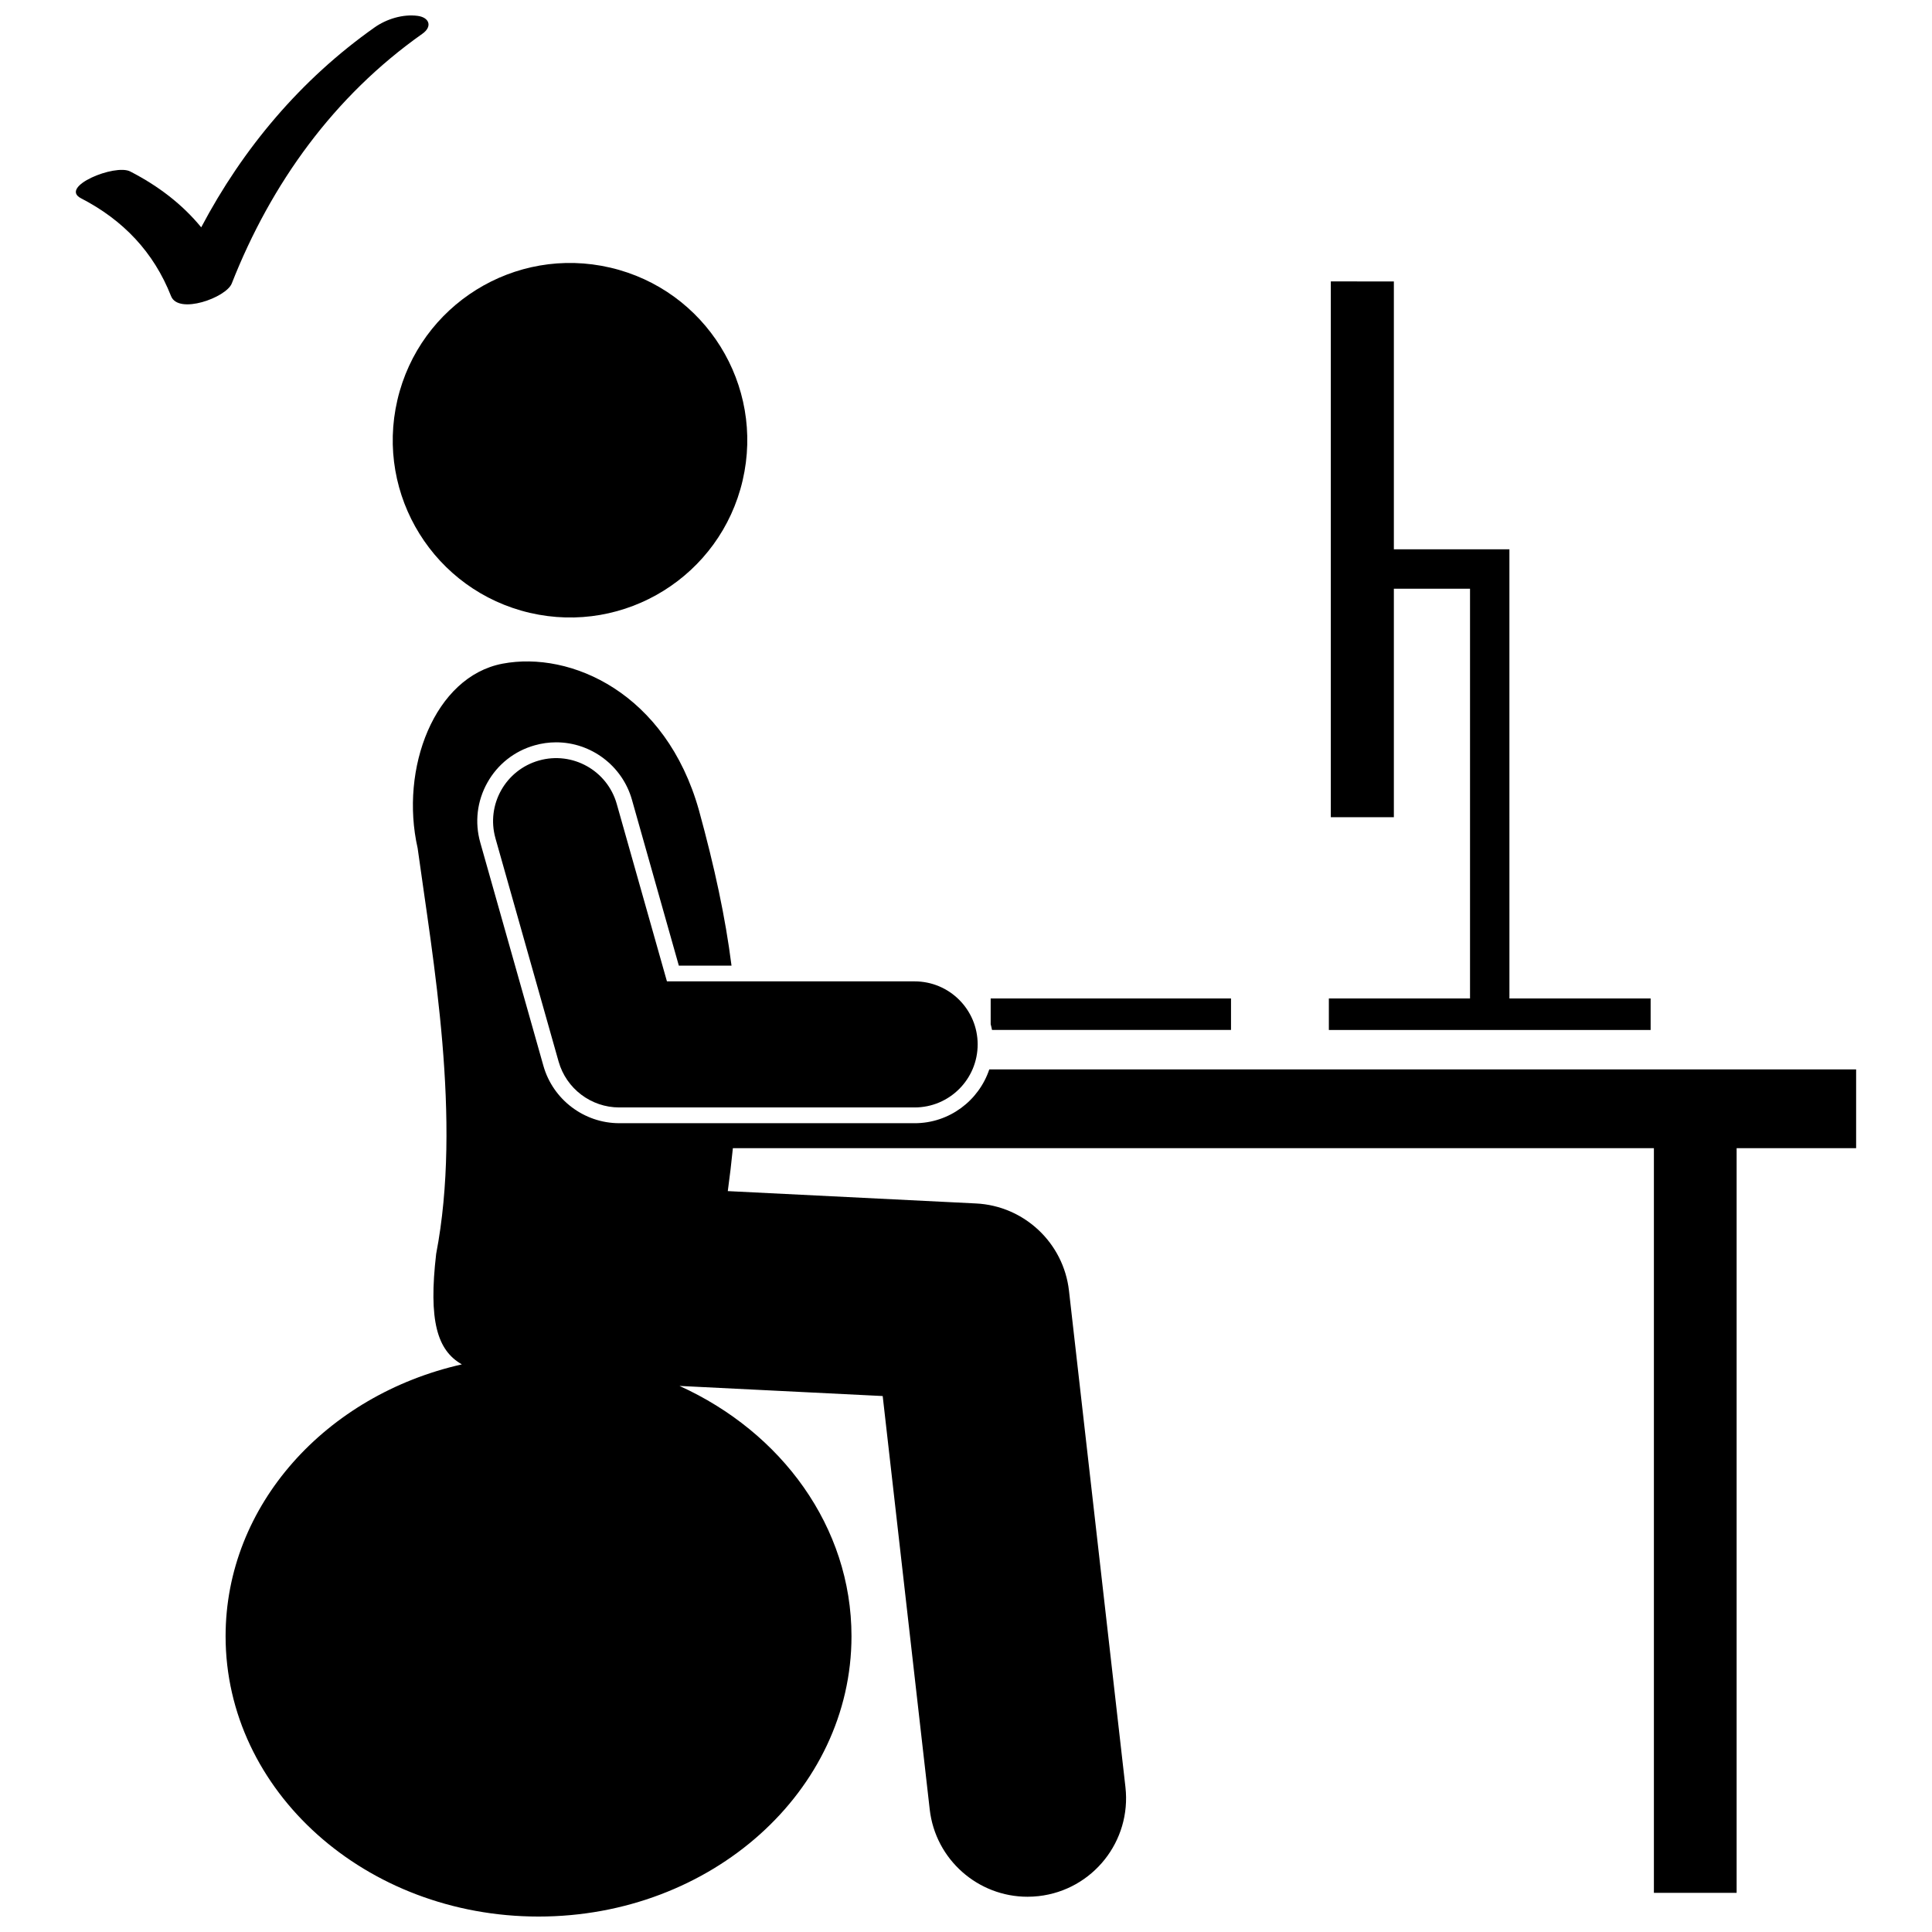
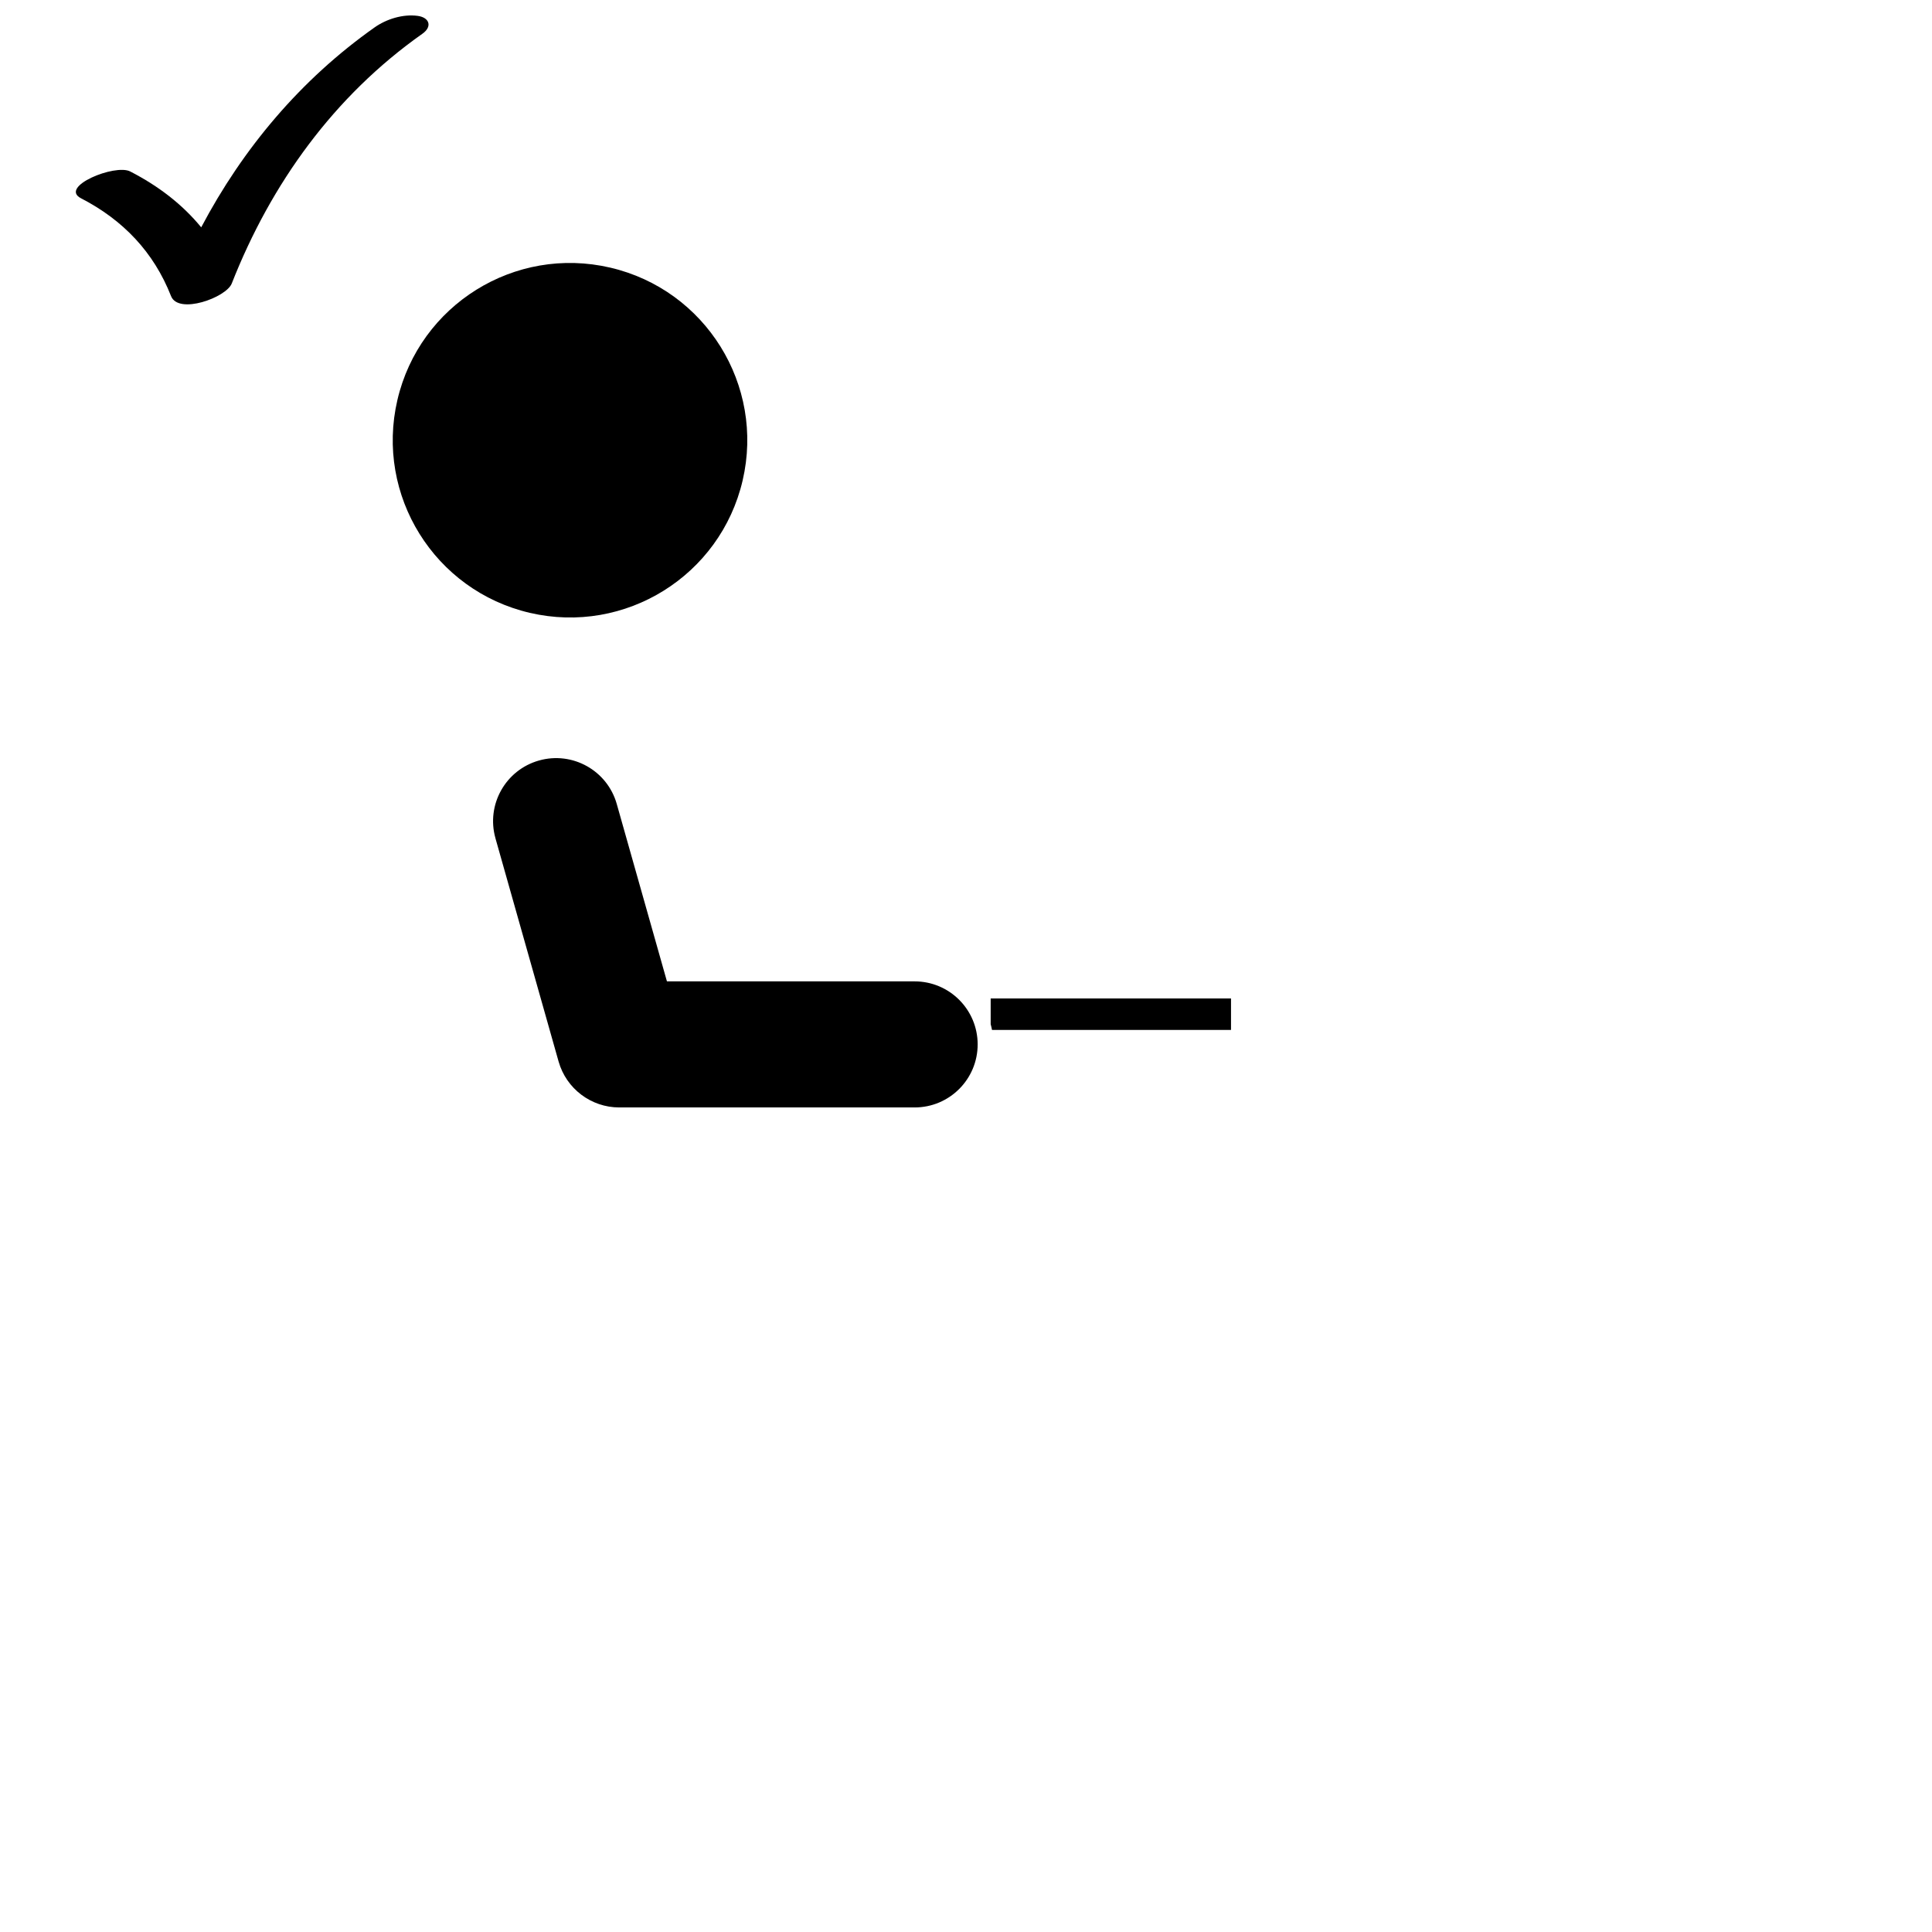
<svg xmlns="http://www.w3.org/2000/svg" width="800px" height="800px" version="1.1" viewBox="144 144 512 512">
  <defs>
    <clipPath id="b">
-       <path d="m203 319h433v332.9h-433z" />
-     </clipPath>
+       </clipPath>
    <clipPath id="a">
      <path d="m164 148.09h94v76.906h-94z" />
    </clipPath>
  </defs>
  <path d="m305.71 214.92c25.266 5.883 40.98 31.133 35.098 56.395-5.883 25.266-31.137 40.977-56.402 35.094-25.266-5.887-40.977-31.137-35.094-56.398 5.883-25.266 31.133-40.977 56.398-35.09" />
  <g clip-path="url(#b)">
    <path d="m386.38 441.66h-78.273c-9.305 0-17.566-6.254-20.098-15.203l-16.73-59.164c-1.52-5.363-0.855-11 1.867-15.871 2.715-4.867 7.172-8.387 12.543-9.902 1.859-0.527 3.769-0.797 5.691-0.797 9.297 0 17.555 6.254 20.086 15.207l12.43 43.969h13.961c-1.625-12.809-4.473-26.027-8.629-41.168-8.746-31.121-33.992-42.277-52.047-38.852-18.047 3.418-27.297 27.797-22.504 48.891 4.039 29.508 11.77 71.941 4.91 107.51-2.074 17.762 0.285 25.582 6.809 29.293-35.977 8.117-62.613 37.289-62.613 72.039 0 41.027 37.129 74.293 82.934 74.293 45.801 0 82.934-33.266 82.934-74.293 0-28.992-18.547-54.086-45.582-66.328l53.852 2.68 12.461 109.54c1.516 13.32 12.809 23.152 25.898 23.152 0.988 0 1.98-0.055 2.984-0.168 14.324-1.625 24.613-14.562 22.988-28.883l-14.965-131.56c-1.441-12.68-11.887-22.488-24.637-23.117l-65.781-3.273c0.539-3.91 0.98-7.688 1.348-11.375h244.08v197.34h21.926v-197.34h31.668v-20.883h-229.72c-2.769 8.277-10.586 14.266-19.789 14.266z" />
  </g>
-   <path d="m496.68 218.58v141.99h16.707v-60.555h20.184v108.59h-37.41v8.352h85.273v-8.352h-37.422l-0.004-119.03h-30.621v-70.992z" />
  <path d="m470.23 416.95v-8.352h-63.691v6.824c0.137 0.504 0.258 1.012 0.355 1.527z" />
  <g clip-path="url(#a)">
    <path d="m205.42 219.12c10.434-26.531 27.117-49.668 50.523-66.18 2.711-1.914 1.84-4.324-1.266-4.734-3.898-0.516-8.234 0.82-11.41 3.059-19.578 13.812-34.906 32.074-45.945 52.98-4.996-6.09-11.312-10.941-18.816-14.805-4.031-2.078-18.969 4.051-13.027 7.113 11.117 5.731 19.262 14.242 23.852 25.926 1.957 4.965 14.613 0.391 16.09-3.359z" />
  </g>
  <path d="m307.45 357.07c-2.508-8.883-11.742-14.039-20.617-11.527-8.883 2.512-14.043 11.742-11.527 20.617h-0.004l16.734 59.164c2.035 7.184 8.609 12.16 16.078 12.16h78.273c9.223 0 16.703-7.481 16.703-16.707 0-9.223-7.481-16.703-16.703-16.703h-65.641z" />
</svg>